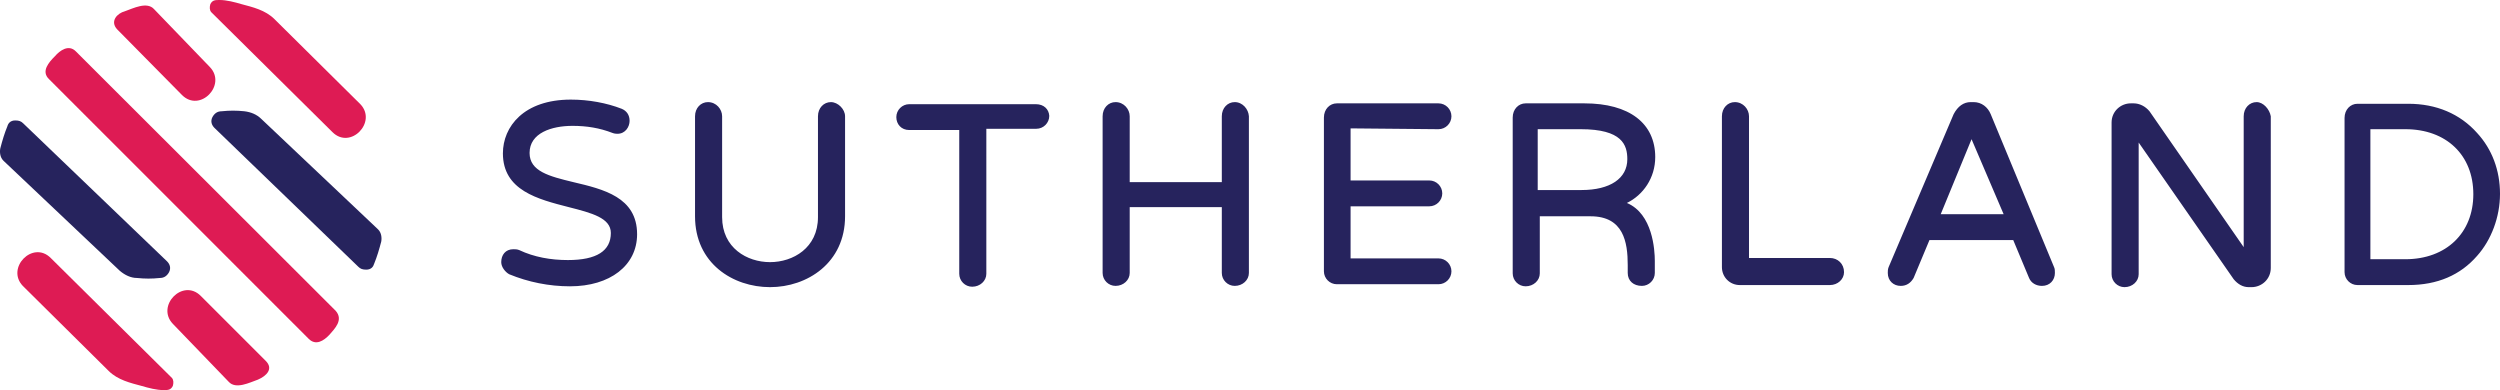
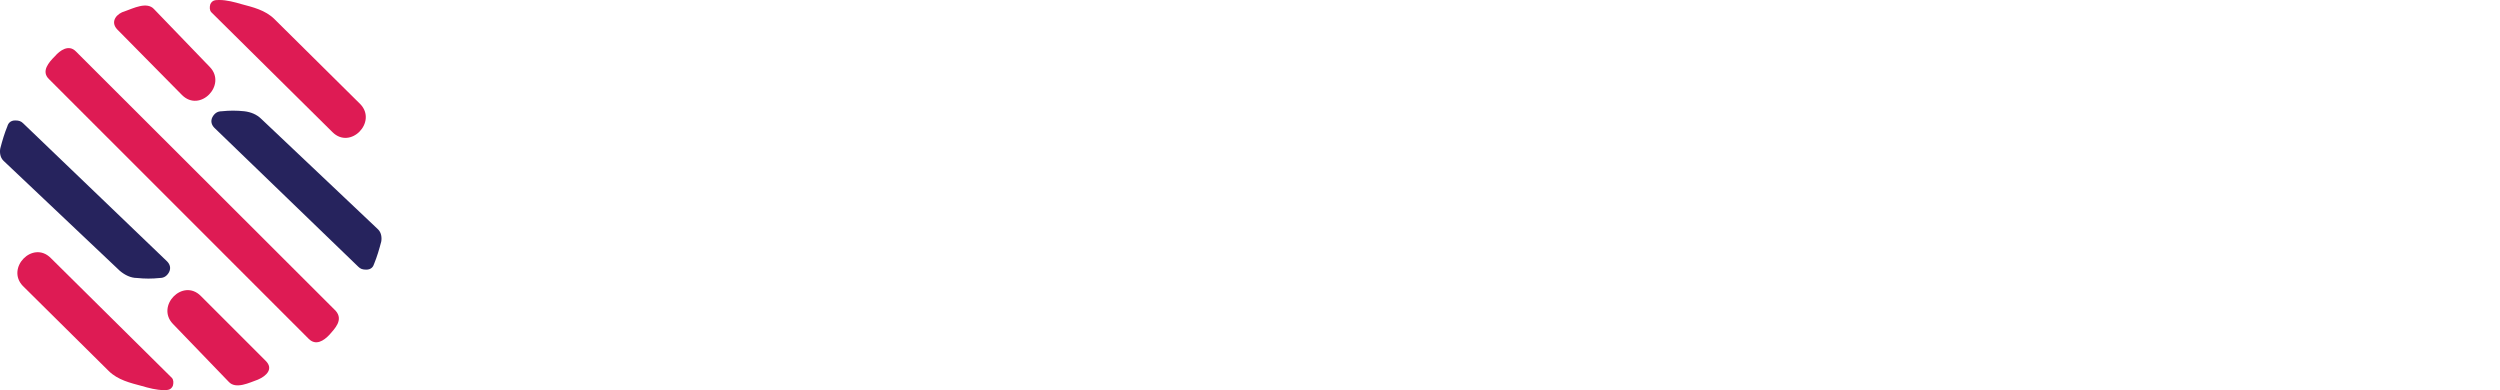
<svg xmlns="http://www.w3.org/2000/svg" id="Layer_2" data-name="Layer 2" viewBox="0 0 599.87 93.6">
  <defs>
    <style>
      .cls-1 {
        fill: #26235d;
      }

      .cls-1, .cls-2 {
        stroke-width: 0px;
      }

      .cls-2 {
        fill: #de1b54;
      }
    </style>
  </defs>
  <g id="layer">
-     <path class="cls-1" d="M137.57,43.7c-5.8-1.4-10.5-2.6-10.5-7,0-4.8,5.3-6.5,10.3-6.5,3.4,0,6.5.5,9.6,1.7.5.2,1,.2,1.2.2,1.9,0,2.9-1.7,2.9-3.1s-.7-2.4-1.9-2.9c-3.6-1.4-7.9-2.2-12.2-2.2-11.3,0-16.3,6.5-16.3,12.9,0,8.9,8.4,11,15.8,12.9,5.5,1.4,10.1,2.6,10.1,6.2,0,4.3-3.4,6.5-10.3,6.5-4.1,0-8.1-.7-11.7-2.4-.5-.2-1-.2-1.4-.2-1.9,0-2.9,1.4-2.9,3.1,0,1.2,1,2.4,1.9,2.9,4.6,1.9,9.6,2.9,14.6,2.9,9.6,0,16.1-5,16.1-12.5,0-8.9-8.1-10.8-15.3-12.5ZM199.37,24.5c-1.7,0-3.1,1.4-3.1,3.4v24.2c0,7.4-6,10.8-11.5,10.8s-11.5-3.4-11.5-10.8v-24.2c0-1.7-1.4-3.4-3.4-3.4-1.7,0-3.1,1.4-3.1,3.4v24c0,11.3,9.1,17,18,17s18-5.8,18-17v-24c0-1.7-1.7-3.4-3.4-3.4ZM248.57,25h-30.4c-1.7,0-3.1,1.4-3.1,3.1s1.2,3.1,3.1,3.1h12v34.5c0,1.7,1.4,3.1,3.1,3.1,1.9,0,3.4-1.4,3.4-3.1V30.9h12c1.7,0,3.1-1.4,3.1-3.1-.1-1.6-1.3-2.8-3.2-2.8ZM296.27,24.5c-1.7,0-3.1,1.4-3.1,3.4v15.8h-22.1v-15.8c0-1.7-1.4-3.4-3.4-3.4-1.7,0-3.1,1.4-3.1,3.4v37.6c0,1.7,1.4,3.1,3.1,3.1,1.9,0,3.4-1.4,3.4-3.1v-15.8h22.1v15.8c0,1.7,1.4,3.1,3.1,3.1,1.9,0,3.4-1.4,3.4-3.1V27.9c-.1-1.7-1.5-3.4-3.4-3.4ZM345.17,31c1.7,0,3.1-1.4,3.1-3.1s-1.4-3.1-3.1-3.1h-24.4c-1.7,0-3.1,1.4-3.1,3.4v36.9c0,1.7,1.4,3.1,3.1,3.1h24.4c1.7,0,3.1-1.4,3.1-3.1s-1.4-3.1-3.1-3.1h-21.1v-12.5h18.9c1.7,0,3.1-1.4,3.1-3.1s-1.4-3.1-3.1-3.1h-18.9v-12.5l21.1.2h0ZM397.17,37.7c0-8.1-6.2-12.9-17-12.9h-14.1c-1.7,0-3.1,1.4-3.1,3.4v37.4c0,1.7,1.4,3.1,3.1,3.1,1.9,0,3.4-1.4,3.4-3.1v-13.7h12.2c7.9,0,8.9,6.2,8.9,11.7v1.9c0,1.9,1.4,3.1,3.4,3.1,1.7,0,3.1-1.4,3.1-3.1v-2.9c0-2.6-.5-11.3-6.7-13.9,3.9-1.9,6.8-6,6.8-11ZM390.47,38.2c0,4.6-4.1,7.4-11,7.4h-10.5v-14.6h10.3c10,0,11.2,3.8,11.2,7.2ZM439.07,61.9h-19.4V27.9c0-1.7-1.4-3.4-3.4-3.4-1.7,0-3.1,1.4-3.1,3.4v36.2c0,2.4,1.9,4.3,4.3,4.3h21.6c1.9,0,3.4-1.4,3.4-3.1,0-2-1.5-3.4-3.4-3.4ZM477.67,27.4c-.7-1.7-2.2-2.9-4.1-2.9h-.7c-1.7,0-3.1,1-4.1,2.9l-15.6,36.7c-.2.5-.2,1-.2,1.4,0,1.9,1.4,3.1,3.1,3.1,1.4,0,2.4-.7,3.1-1.9l3.8-9.1h20.1l3.8,9.1c.5,1.2,1.7,1.9,3.1,1.9,1.9,0,3.1-1.4,3.1-3.1,0-.5,0-1-.2-1.4l-15.2-36.7ZM480.77,51.4h-15.1l7.4-18,7.7,18ZM541.47,24.5c-1.7,0-3.1,1.4-3.1,3.4v31.4l-22.6-32.6c-1-1.2-2.4-1.9-3.8-1.9h-.7c-2.4,0-4.6,1.9-4.6,4.6v36.4c0,1.7,1.4,3.1,3.1,3.1,1.9,0,3.4-1.4,3.4-3.1v-31.6l22.8,32.8c1,1.2,2.2,1.9,3.6,1.9h.7c2.4,0,4.6-1.9,4.6-4.6V27.9c-.3-1.7-1.8-3.4-3.4-3.4ZM594.37,31.9c-4.1-4.6-9.8-7-16.5-7h-12.2c-1.7,0-3.1,1.4-3.1,3.4v37c0,1.7,1.4,3.1,3.1,3.1h12.2c7,0,12.5-2.4,16.5-7,3.4-3.8,5.5-9.3,5.5-14.9s-1.9-10.7-5.5-14.6ZM593.47,46.6c0,9.3-6.5,15.6-16.3,15.6h-8.4v-31.2h8.4c9.8,0,16.3,6.2,16.3,15.6Z" />
    <path class="cls-1" d="M58.67,26.7c-1.9-.2-3.6-.2-5.5,0-1,0-1.7.5-2.2,1.4-.5,1-.2,1.9.5,2.6l34.5,33.3c.5.5,1,.7,1.9.7,1.2,0,1.7-.7,1.9-1.4.7-1.7,1.2-3.4,1.7-5.3.2-1,0-2.2-.7-2.9l-.2-.2-27.8-26.3c-1.2-1.2-2.6-1.7-4.1-1.9ZM32.87,66.7c1.9.2,3.6.2,5.5,0,1,0,1.7-.5,2.2-1.4.5-1,.2-1.9-.5-2.6L5.57,29.6c-.5-.5-1-.7-1.9-.7-1.2,0-1.7.7-1.9,1.4-.7,1.7-1.2,3.4-1.7,5.3-.2,1,0,2.2.7,2.9l.2.2,27.8,26.3c1.2,1,2.6,1.7,4.1,1.7Z" />
    <path class="cls-2" d="M28.07,7l15.6,15.8c4.3,4.3,10.8-2.4,6.7-6.7l-13.4-13.9c-1.7-1.9-5-.2-7,.5-1.9.5-3.6,2.4-1.9,4.3ZM79.77,31.7c4.3,4.3,10.8-2.4,6.7-6.7l-20.6-20.4c-2.2-2.2-5.3-2.9-7.9-3.6-1.7-.5-3.6-1-5.3-1-1,0-1.7,0-2.2,1-.2.7-.2,1.4.2,1.9l29.1,28.8ZM80.57,74.6L18.17,12.3c-1.7-1.7-3.8-.2-5,1.2-1.4,1.4-3.4,3.6-1.4,5.5l62.3,62.3c1.7,1.7,3.6.5,5-1,1.2-1.4,3.4-3.5,1.5-5.7ZM63.77,86.6l-15.6-15.6c-4.3-4.3-10.8,2.4-6.7,6.7l13.4,13.9c1.7,1.9,5,.2,7-.5,2.1-.9,3.8-2.6,1.9-4.5ZM12.17,61.9c-4.3-4.3-10.8,2.4-6.7,6.7l20.6,20.4c2.2,2.2,5.3,2.9,7.9,3.6,1.7.5,3.6,1,5.3,1,1,0,1.7,0,2.2-1,.2-.7.2-1.4-.2-1.9l-29.1-28.8Z" />
  </g>
</svg>